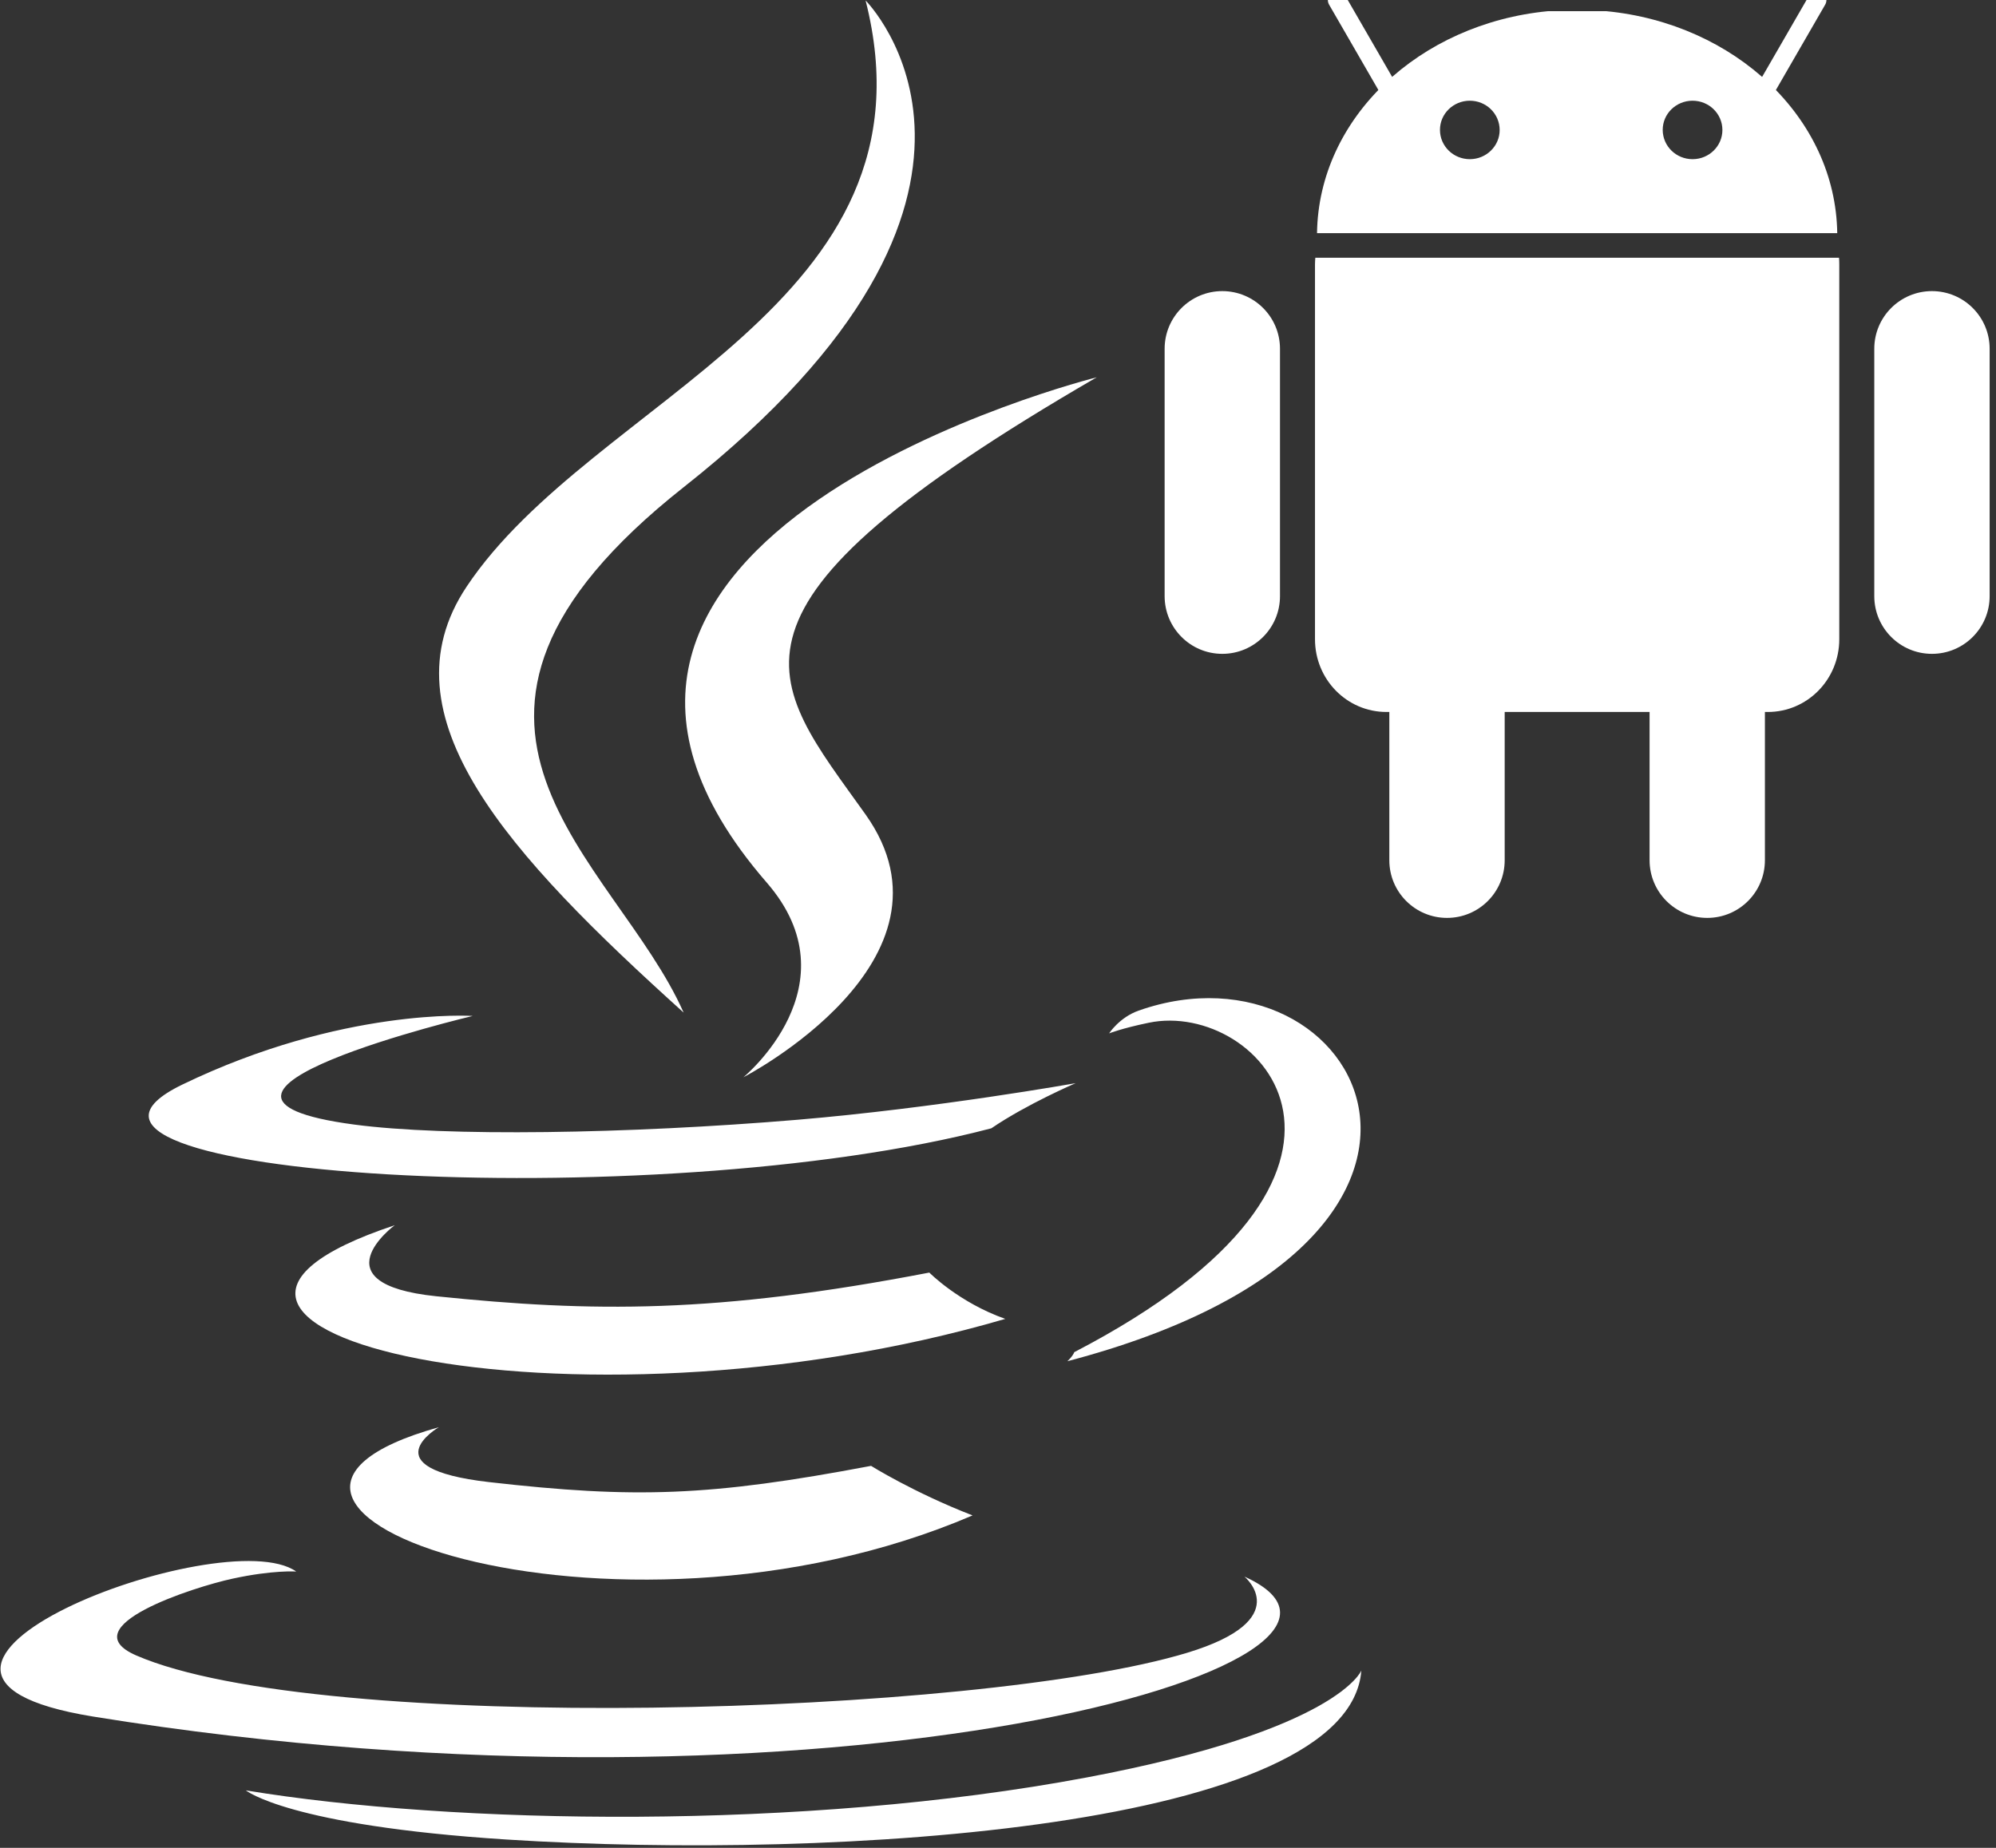
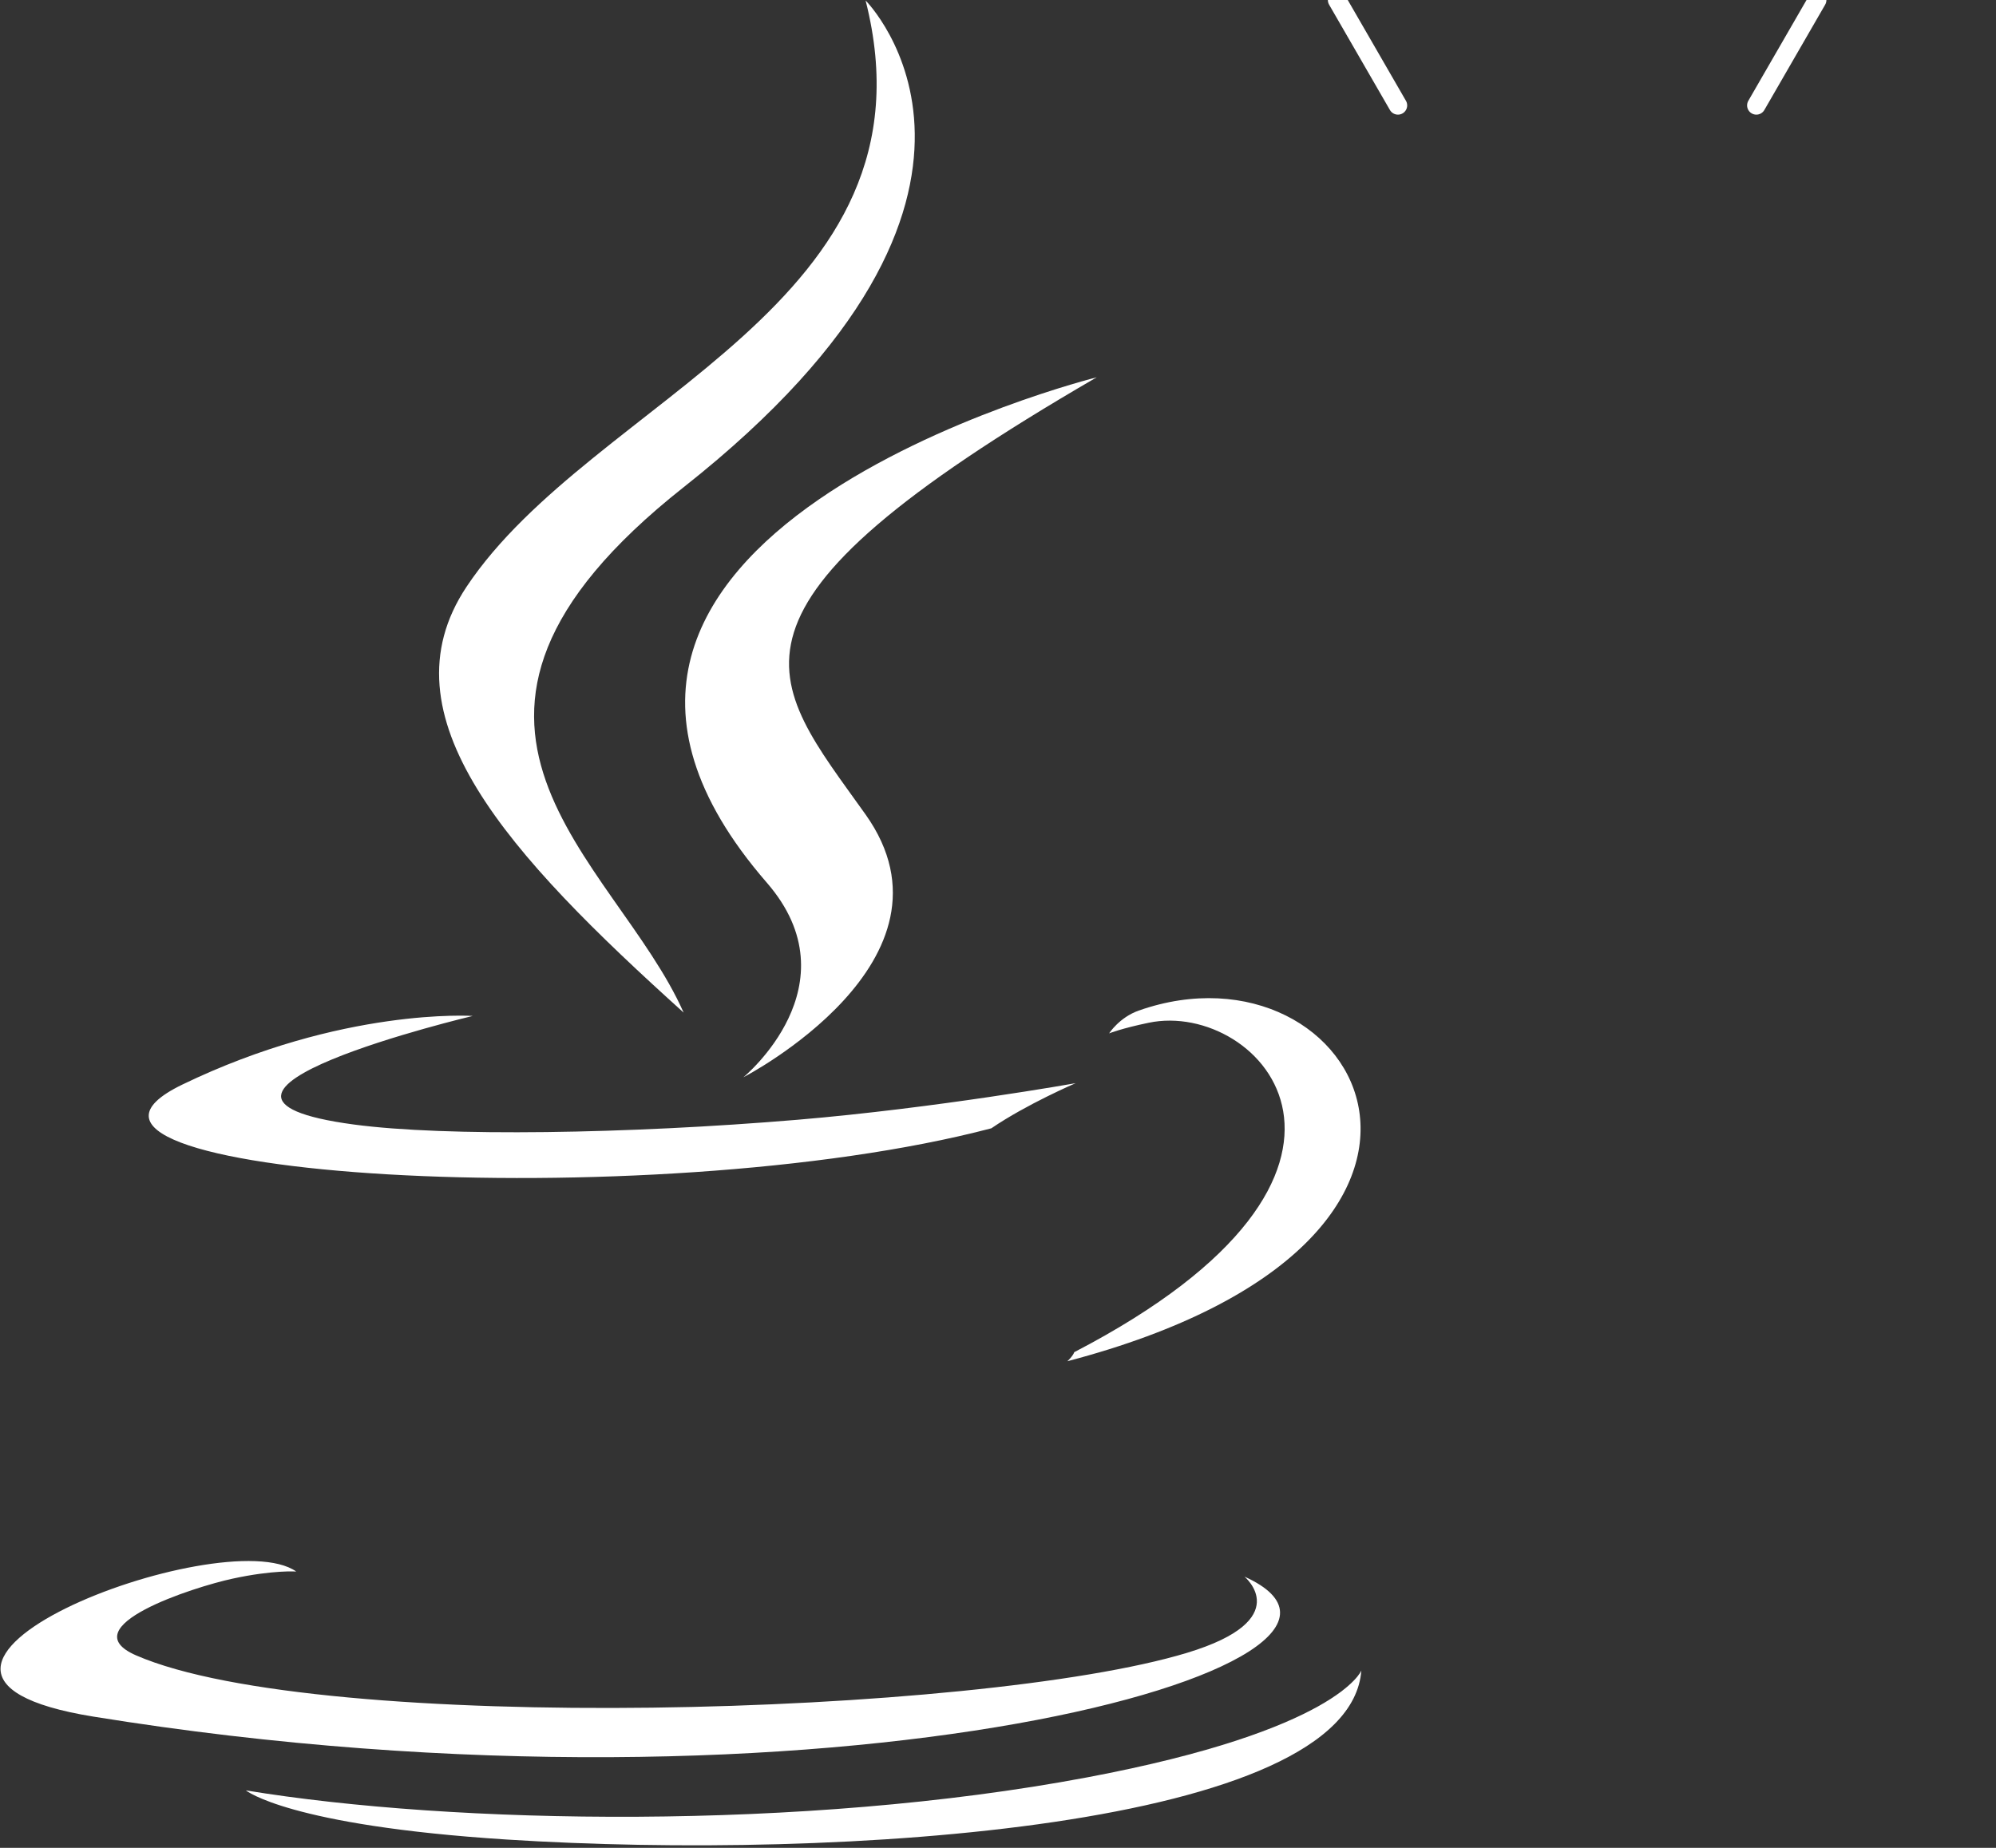
<svg xmlns="http://www.w3.org/2000/svg" width="54px" height="50px" viewBox="0 0 54 50">
  <rect x="0" y="0" width="54" height="50" fill="#333333" stroke="none" />
  <title>java-android-white-icon</title>
  <desc>Created with Sketch.</desc>
  <g id="Page-1" stroke="none" stroke-width="1" fill="none" fill-rule="evenodd">
    <g id="java-android-white-icon">
      <g id="android" transform="translate(31.5, 0)">
-         <path d="M7.648,15.022 C8.51,15.022 9.208,15.721 9.208,16.583 L9.208,23.277 C9.208,24.139 8.51,24.837 7.648,24.837 C6.786,24.837 6.087,24.139 6.087,23.277 L6.087,16.583 C6.087,15.721 6.786,15.022 7.648,15.022 L7.648,15.022 Z" id="Path" fill="#FFFFFF" fill-rule="nonzero" />
-         <path d="M4.085,6.974 C4.08,7.033 4.076,7.093 4.076,7.154 L4.076,17.296 C4.076,18.386 4.939,19.265 6.011,19.265 L16.325,19.265 C17.397,19.265 18.26,18.386 18.26,17.296 L18.26,7.154 C18.26,7.093 18.258,7.033 18.253,6.974 L4.085,6.974 Z" id="Path" fill="#FFFFFF" fill-rule="nonzero" />
-         <path d="M14.688,15.022 C15.55,15.022 16.248,15.721 16.248,16.583 L16.248,23.277 C16.248,24.139 15.55,24.837 14.688,24.837 C13.826,24.837 13.128,24.139 13.128,23.277 L13.128,16.583 C13.128,15.721 13.826,15.022 14.688,15.022 Z M1.568,7.877 C2.43,7.877 3.129,8.575 3.129,9.437 L3.129,16.131 C3.129,16.993 2.43,17.692 1.568,17.692 C0.707,17.692 0.008,16.993 0.008,16.131 L0.008,9.437 C0.008,8.575 0.707,7.877 1.568,7.877 Z M20.767,7.877 C21.629,7.877 22.328,8.575 22.328,9.437 L22.328,16.131 C22.328,16.993 21.629,17.692 20.767,17.692 C19.906,17.692 19.207,16.993 19.207,16.131 L19.207,9.437 C19.207,8.575 19.906,7.877 20.767,7.877 Z M11.952,0.302 C15.442,0.638 18.161,3.193 18.205,6.308 L4.131,6.308 C4.174,3.193 6.893,0.638 10.384,0.302 L11.952,0.302 Z M8.262,2.725 C7.816,2.727 7.456,3.08 7.457,3.516 L7.457,3.516 C7.458,3.956 7.821,4.308 8.267,4.307 C8.712,4.306 9.073,3.951 9.072,3.516 L9.072,3.516 C9.07,3.076 8.708,2.724 8.262,2.725 Z M14.288,2.725 C13.842,2.727 13.482,3.08 13.483,3.516 L13.483,3.516 C13.485,3.956 13.847,4.308 14.293,4.307 C14.739,4.306 15.099,3.951 15.098,3.516 L15.098,3.516 C15.097,3.076 14.734,2.724 14.288,2.725 Z" id="Combined-Shape" fill="#FFFFFF" fill-rule="nonzero" />
        <path d="M4.674,0.001 L6.32,2.852 M17.662,0.001 L16.016,2.852" id="Shape" stroke="#FFFFFF" stroke-width="0.5" stroke-linecap="round" stroke-linejoin="round" />
      </g>
      <g id="java-14" fill="#FFFFFF" fill-rule="nonzero">
-         <path d="M11.872,38.618 C11.872,38.618 9.964,39.727 13.229,40.103 C17.185,40.554 19.206,40.489 23.566,39.664 C23.566,39.664 24.712,40.383 26.312,41.005 C16.54,45.194 4.196,40.763 11.872,38.618 M10.678,33.153 C10.678,33.153 8.538,34.737 11.806,35.075 C16.031,35.51 19.368,35.546 25.142,34.434 C25.142,34.434 25.941,35.244 27.197,35.687 C15.382,39.142 2.222,35.959 10.678,33.153" id="Shape" />
        <path d="M20.744,23.882 C23.152,26.654 20.112,29.149 20.112,29.149 C20.112,29.149 26.225,25.993 23.418,22.04 C20.795,18.355 18.784,16.523 29.671,10.209 C29.671,10.209 12.582,14.477 20.744,23.882" id="Path" />
        <path d="M33.668,42.661 C33.668,42.661 35.08,43.824 32.114,44.723 C26.473,46.432 8.637,46.948 3.682,44.792 C1.901,44.017 5.241,42.942 6.292,42.716 C7.388,42.478 8.014,42.523 8.014,42.523 C6.033,41.127 -4.789,45.262 2.517,46.447 C22.441,49.678 38.836,44.992 33.668,42.661 M12.789,27.49 C12.789,27.49 3.716,29.645 9.576,30.428 C12.05,30.759 16.982,30.684 21.577,30.299 C25.331,29.982 29.101,29.309 29.101,29.309 C29.101,29.309 27.777,29.876 26.82,30.53 C17.607,32.953 -0.191,31.826 4.933,29.347 C9.266,27.253 12.789,27.49 12.789,27.49 M29.064,36.587 C38.43,31.721 34.099,27.044 31.077,27.674 C30.336,27.828 30.006,27.962 30.006,27.962 C30.006,27.962 30.281,27.531 30.806,27.345 C36.785,25.242 41.384,33.545 28.876,36.833 C28.876,36.833 29.021,36.703 29.064,36.587" id="Shape" />
        <path d="M23.418,0.013 C23.418,0.013 28.604,5.202 18.498,13.181 C10.394,19.581 16.65,23.23 18.495,27.399 C13.764,23.131 10.293,19.374 12.622,15.877 C16.04,10.744 25.51,8.255 23.418,0.013" id="Path" />
        <path d="M13.709,49.775 C22.699,50.35 36.504,49.456 36.83,45.202 C36.83,45.202 36.202,46.815 29.401,48.095 C21.728,49.539 12.265,49.37 6.652,48.445 C6.652,48.445 7.801,49.396 13.709,49.775" id="Path" />
      </g>
    </g>
  </g>
</svg>